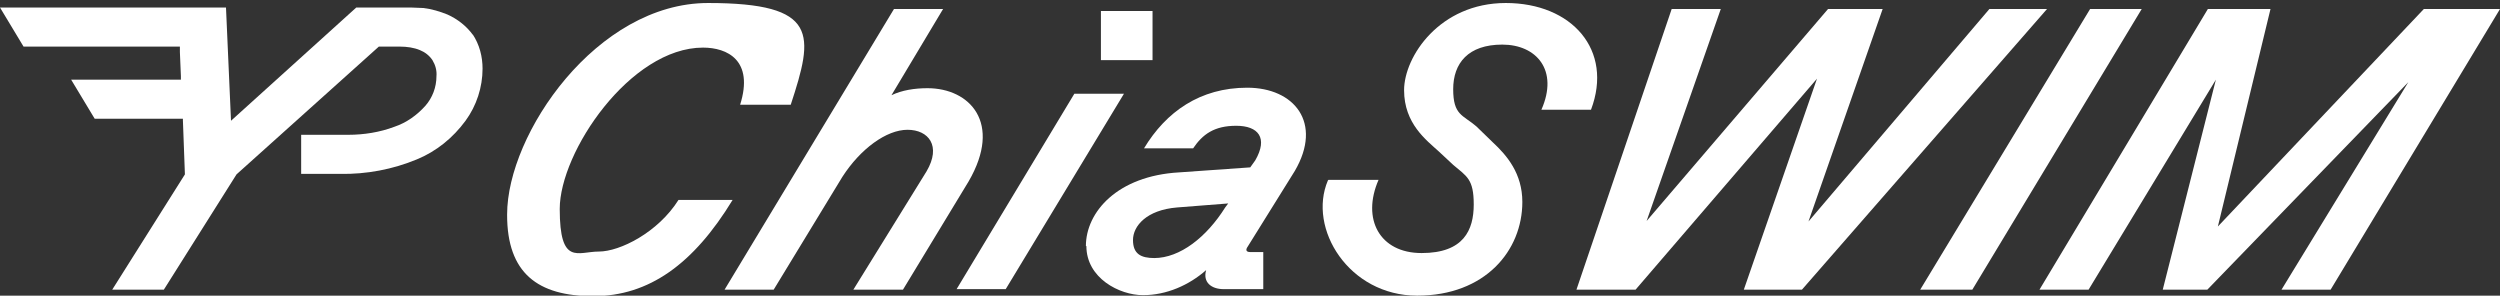
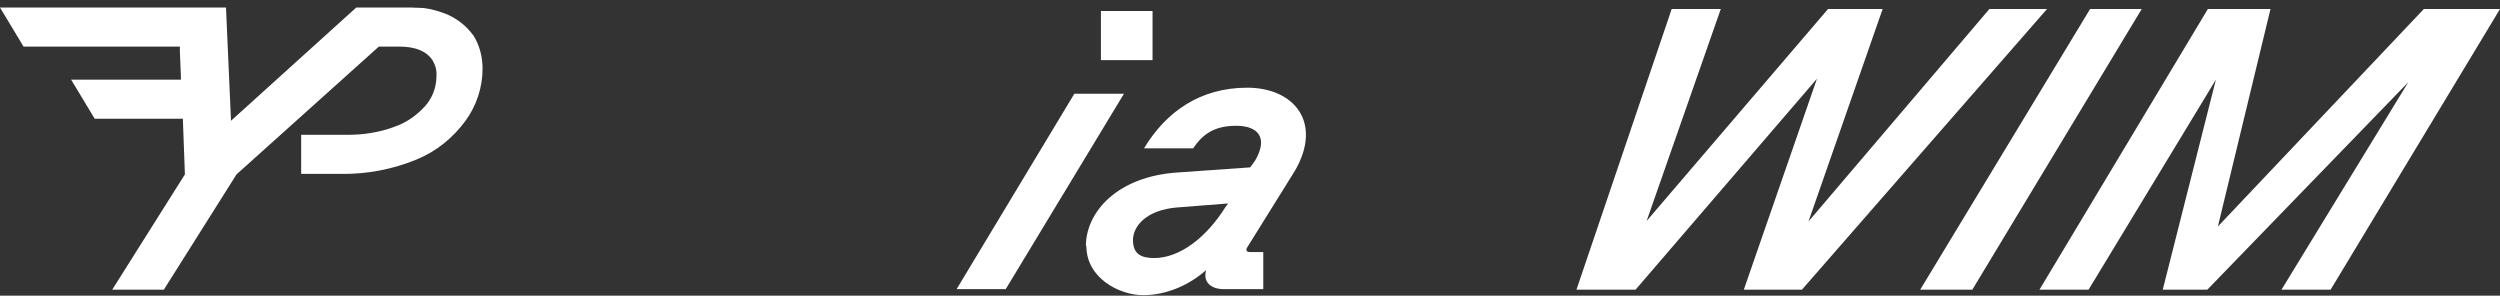
<svg xmlns="http://www.w3.org/2000/svg" version="1.1" viewBox="0 0 498.9 59">
  <rect x="0" y="0" width="498.9" height="59" fill="#333333" stroke="none" />
  <defs>
    <style>
      .cls-1 {
        fill: #fff;
      }
    </style>
  </defs>
  <g>
    <g id="Livello_1">
      <g>
        <g>
-           <path class="cls-1" d="M101.2,42.8C101.2,26.7,119.1.6,141.3.6s21.1,6.3,16.5,20.3h-10.1c2.8-8.9-2.6-11.4-7.4-11.4-14.5,0-28.6,20.8-28.6,32.2s3.6,8.5,7.8,8.5,11.8-3.8,15.9-10.3h10.8c-7.8,12.8-16.7,19.2-27.8,19.2s-17.2-4.6-17.2-16.2Z" />
-           <path class="cls-1" d="M178.4,1.8h9.8l-10.3,17.2c2.1-1,4.6-1.4,7.2-1.4,8.4,0,15,6.9,8.2,18.6l-13.1,21.6h-9.9l14.6-23.6c3-5.1.4-8.3-3.8-8.3s-9.4,3.8-13,9.4l-13.7,22.5h-9.8L178.4,1.8Z" />
          <path class="cls-1" d="M214.4,18.7h9.9l-23.6,39h-9.8l23.5-39ZM219.7,2.2h10.3v9.8h-10.3V2.2Z" />
          <path class="cls-1" d="M216.7,49.1c0-6.8,6.3-14,18.6-14.7l14.2-1,1-1.4c2.6-4.5.6-6.9-3.8-6.9s-6.7,1.7-8.6,4.5h-9.8c4.4-7.3,11.2-12.1,20.6-12.1s15.1,7,9.5,16.6l-9.4,15.1c-.5.7-.3,1.1.5,1.1h2.6v7.4h-7.9c-2.5,0-4.2-1.4-3.5-3.8-3.4,3-7.9,5-12.6,5s-11.3-3.4-11.3-9.8ZM230.3,51.5c5.2,0,10.5-4.2,14.2-10.1l.6-.8-10.2.8c-6.1.5-8.8,3.7-8.8,6.5s1.6,3.6,4.3,3.6Z" />
-           <path class="cls-1" d="M265.1,35.9h10c-3.4,7.8.2,14.6,8.6,14.6s10.4-4.6,10.4-9.7-1.4-5.6-4.1-7.9l-2.9-2.7c-2.4-2.2-6.9-5.5-6.9-12.2s7.1-17.4,20.3-17.4,21.5,9.4,17,21.3h-9.9c3.5-7.9-1-13-7.8-13s-9.8,3.7-9.8,8.9,1.9,5.1,4.6,7.4l3.3,3.2c2.8,2.6,5.9,6.2,5.9,11.9,0,9.7-7.4,18.7-21,18.7s-21.9-13.4-17.8-23Z" />
          <path class="cls-1" d="M333.6,1.8h9.8l-14.8,42.3L364.8,1.8h10.9l-14.8,42.4L397,1.8h11.5l-48.9,56h-11.6l14.6-42.1-36.2,42.1h-11.8L333.6,1.8Z" />
          <path class="cls-1" d="M417.1,1.8h10.3l-33.8,56h-10.4L417.1,1.8Z" />
          <path class="cls-1" d="M440.6,1.8h12.5l-10.5,43.4L483.7,1.8h15.2l-33.8,56h-9.8l25.3-41.4-40.1,41.4h-8.9l10.6-41.9-25.4,41.9h-9.8L440.6,1.8Z" />
        </g>
        <g id="Livello_2">
          <g id="Livello_1-2">
            <g id="Livello_1-2-2">
              <path class="cls-1" d="M94.4,7c-1.3-1.8-3.1-3.2-5.1-4.1-1.5-.6-3.1-1.1-4.8-1.3h0c-.8,0-1.7-.1-2.5-.1h-10.9l-25,22.6-1-22.6H0l4.7,7.8h31.2v1.1l.2,4.8v.7H14.2l4.7,7.8h17.6v.3l.4,10.8-14.5,23h10.3l14.5-23,28.4-25.5h4.2c1.4,0,2.8.2,4,.7,1,.4,1.9,1.1,2.5,2,.6,1,.9,2.1.8,3.2,0,2.2-.8,4.3-2.2,5.9-1.7,1.9-3.8,3.4-6.2,4.2-2.9,1.1-6.1,1.6-9.2,1.6h-9.4v7.8h7.8c5.2.1,10.5-.9,15.3-2.9,3.9-1.6,7.2-4.3,9.7-7.7,2.2-3,3.4-6.7,3.4-10.4,0-2.4-.6-4.8-2-6.9h0Z" />
            </g>
          </g>
        </g>
      </g>
    </g>
  </g>
</svg>